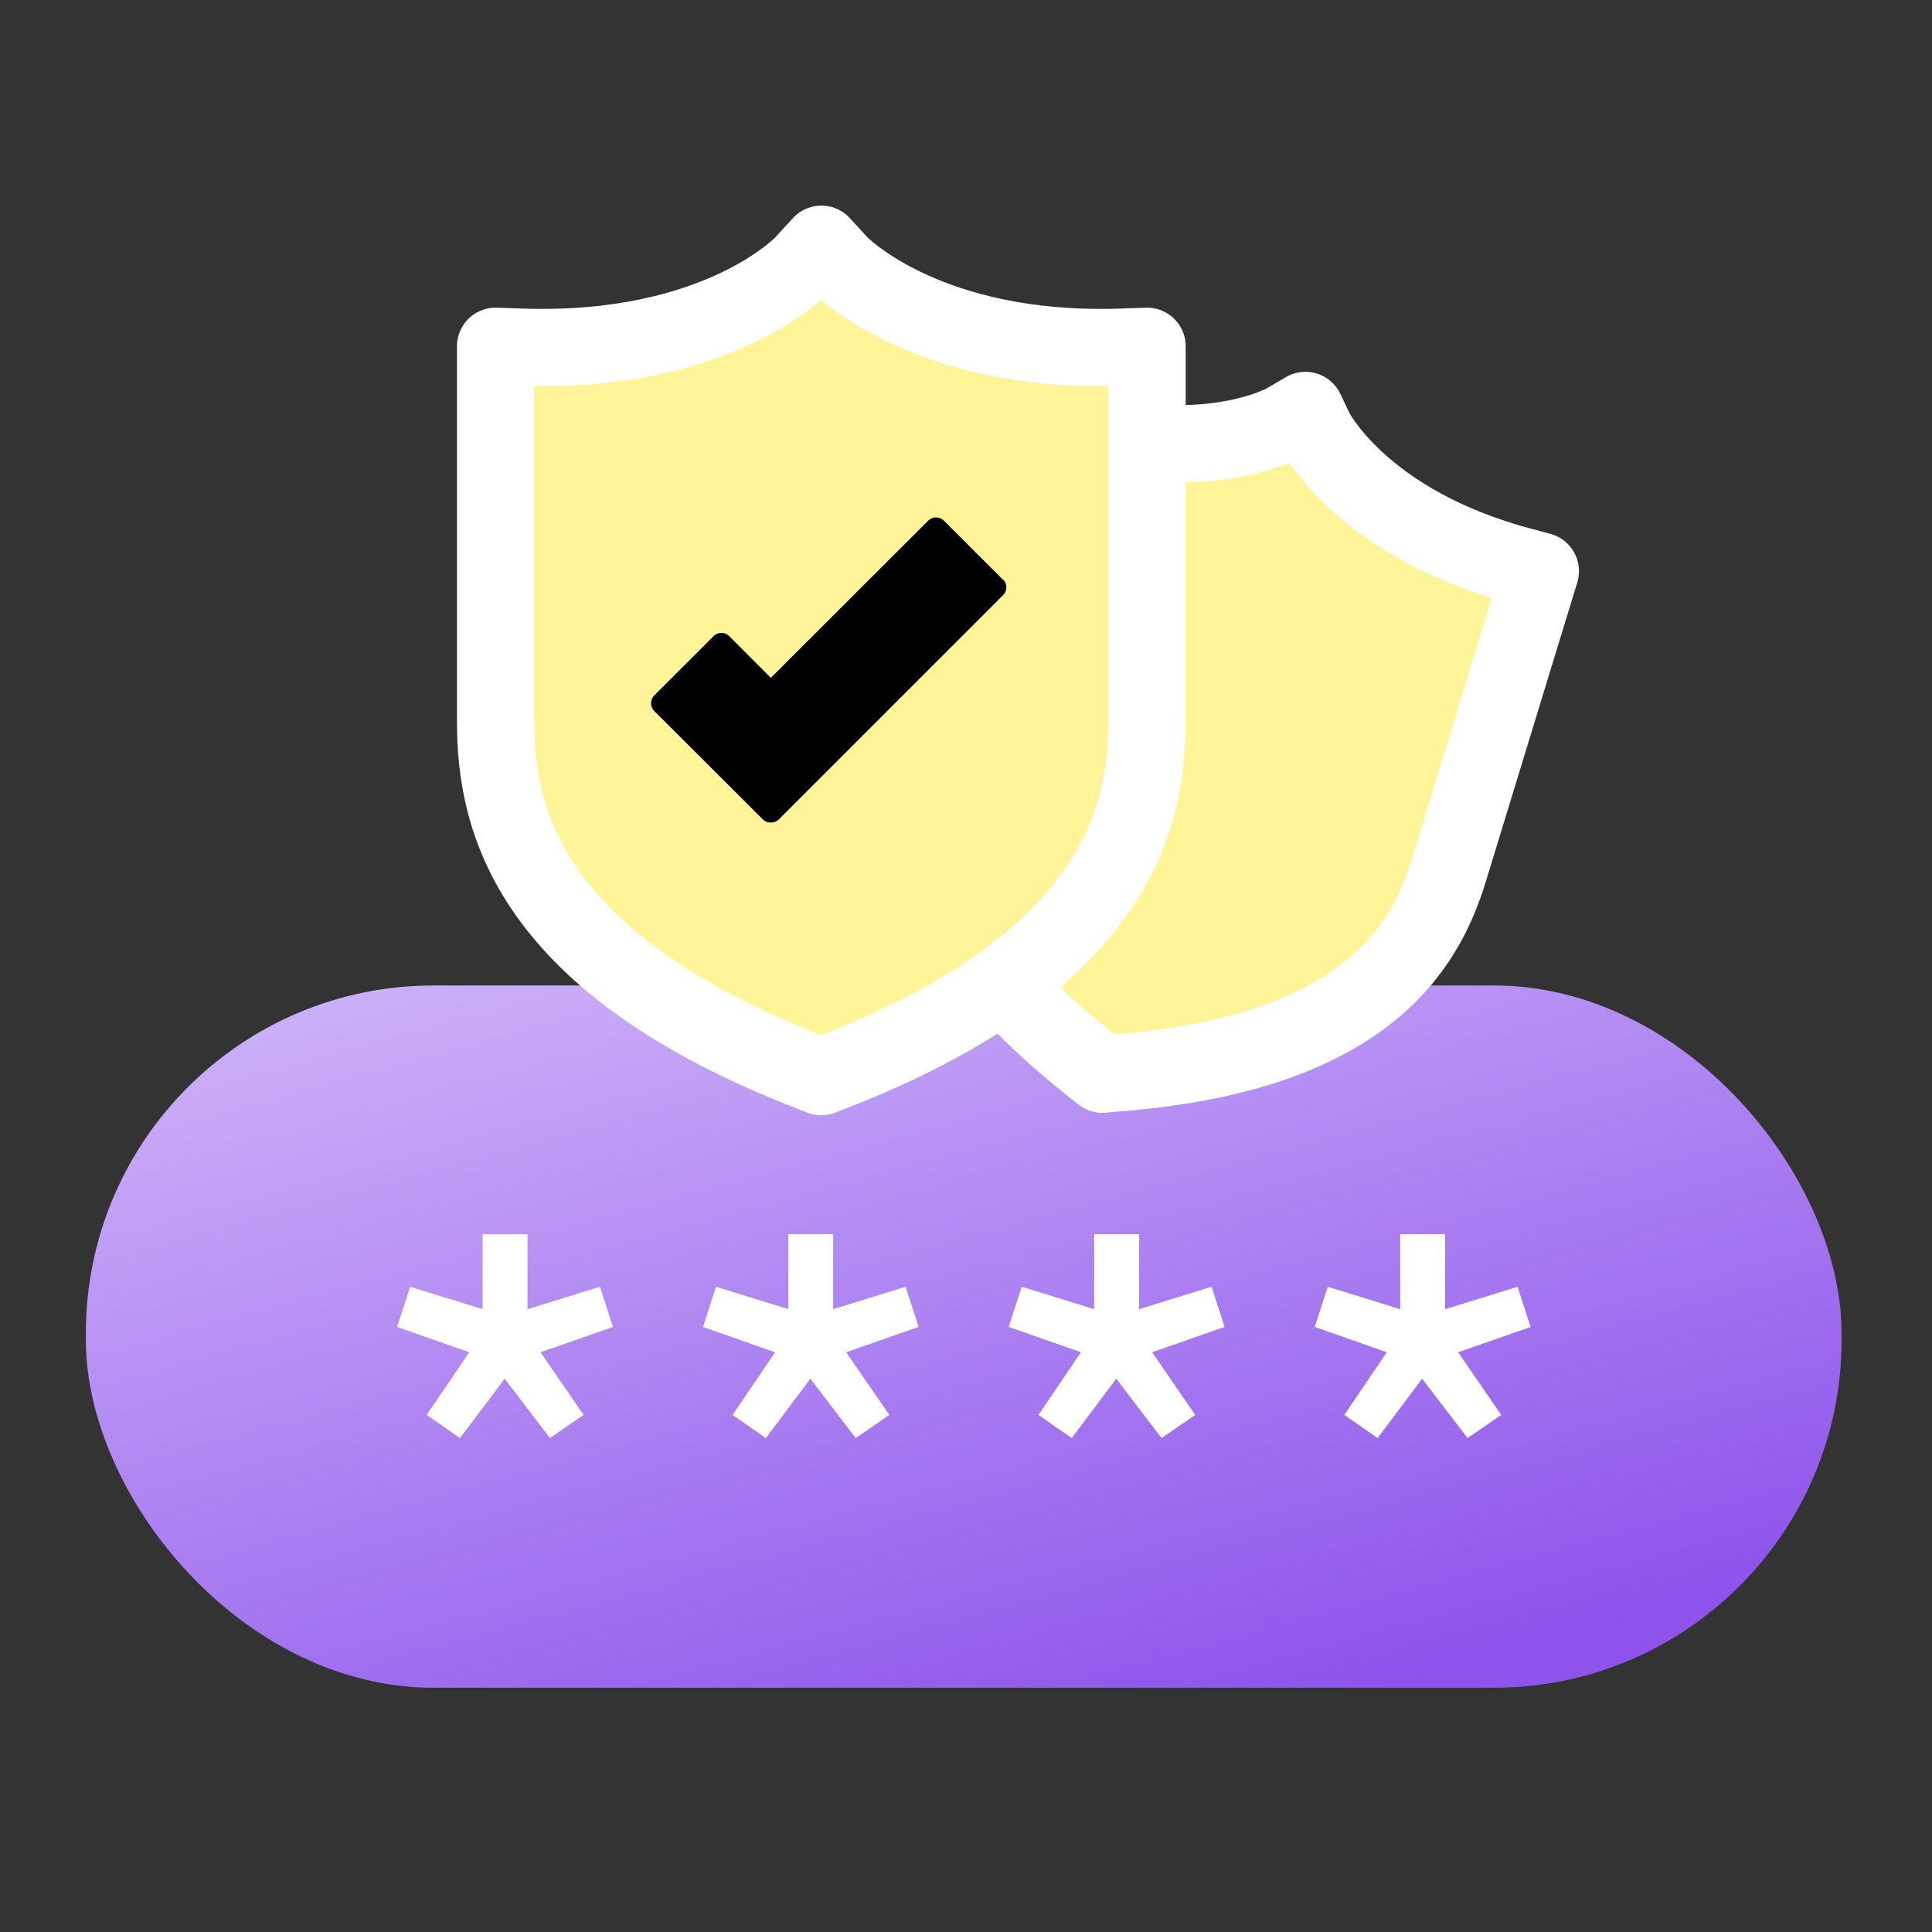
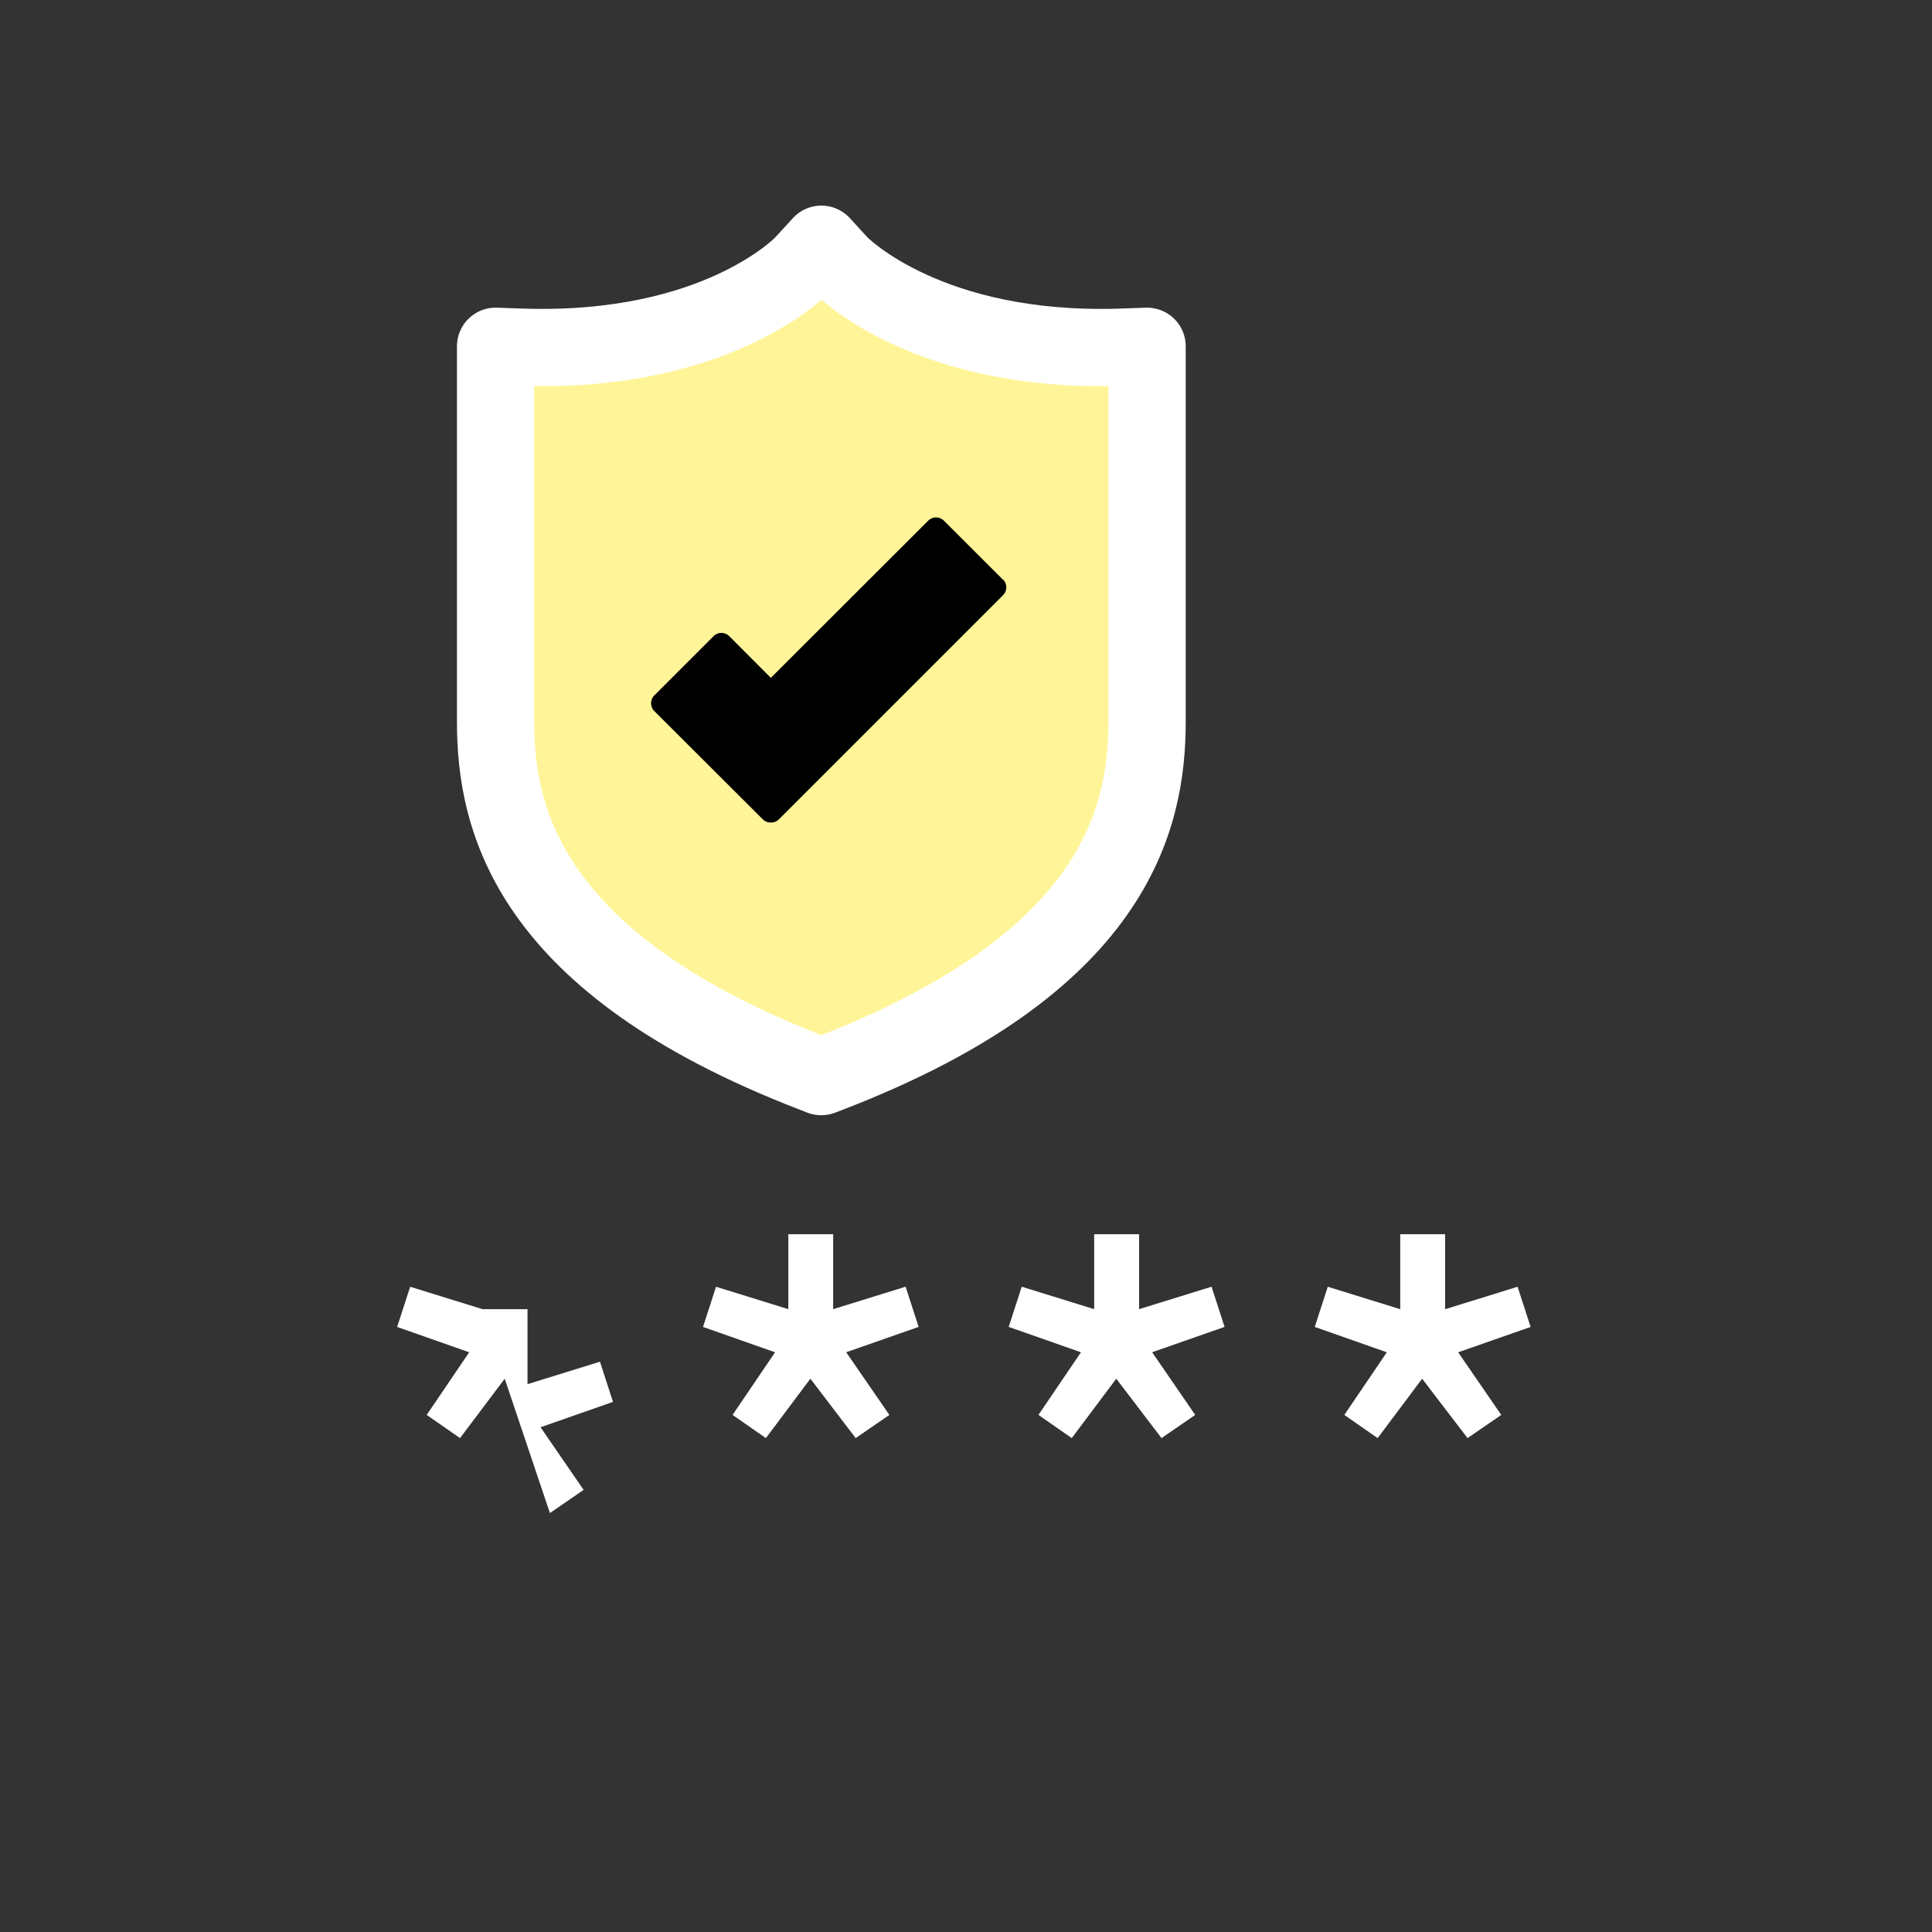
<svg xmlns="http://www.w3.org/2000/svg" width="50" height="50" viewBox="0 0 50 50">
  <rect x="0" y="0" width="50" height="50" fill="#333333" stroke="none" />
  <defs>
    <clipPath id="clip-path">
      <rect id="矩形_31415" data-name="矩形 31415" width="50" height="50" transform="translate(680 1838)" fill="#fff" stroke="#707070" stroke-width="1" />
    </clipPath>
    <linearGradient id="linear-gradient" x1="-0.257" y1="-0.477" x2="0.74" y2="1" gradientUnits="objectBoundingBox">
      <stop offset="0" stop-color="#ede2ff" />
      <stop offset="1" stop-color="#8d53eb" />
    </linearGradient>
  </defs>
  <g id="蒙版组_73" data-name="蒙版组 73" transform="translate(-680 -1838)" clip-path="url(#clip-path)">
    <g id="组_7728" data-name="组 7728" transform="translate(682.222 1844.321)">
-       <rect id="矩形_31414" data-name="矩形 31414" width="45.438" height="18.175" rx="9" transform="translate(0 19.183)" fill="url(#linear-gradient)" />
      <g id="组_7727" data-name="组 7727" transform="translate(10.602 0)">
-         <path id="路径_189693" data-name="路径 189693" d="M7.03,17.963l-.191-.074C.709,15.522,0,12.427,0,10.306V2.2l.547.019C4.809,2.367,6.623.445,6.64.427L7.031,0l.39.427c.014.015,1.734,1.8,5.638,1.8h0c.148,0,.3,0,.454-.008l.547-.019v8.1c0,2.121-.709,5.216-6.84,7.583Z" transform="translate(14.237 2.246) rotate(17)" fill="#fff598" stroke="#fff" stroke-linecap="round" stroke-linejoin="round" stroke-width="2" />
        <path id="路径_189694" data-name="路径 189694" d="M992.39,1682.208l-.229-.089c-7.351-2.839-8.2-6.55-8.2-9.094v-9.717l.656.023c5.11.174,7.286-2.13,7.307-2.153l.468-.511.468.511c.017.018,2.079,2.162,6.761,2.162h0c.178,0,.36,0,.544-.009l.656-.023v9.717c0,2.544-.85,6.255-8.2,9.094Z" transform="translate(-983.959 -1660.667)" fill="#fff598" stroke="#fff" stroke-linecap="round" stroke-linejoin="round" stroke-width="2" />
        <path id="路径_189695" data-name="路径 189695" d="M14.511,9.63,12.979,8.1a.287.287,0,0,0-.406,0L8.5,12.168,7.424,11.089a.287.287,0,0,0-.406,0L5.485,12.622a.287.287,0,0,0,0,.406l2.806,2.8a.287.287,0,0,0,.2.084l.01,0,.009,0a.286.286,0,0,0,.2-.084l5.8-5.8a.287.287,0,0,0,0-.406Z" transform="translate(-1.375 -0.946)" />
      </g>
-       <path id="路径_189696" data-name="路径 189696" d="M-8.857-5.043l-.862-.6,1.1-1.621-1.865-.656.337-1.04,1.875.581v-1.94h1.162v1.94l1.875-.581.337,1.04-1.875.656,1.115,1.621-.872.6L-7.7-6.58Zm7.916,0-.862-.6,1.1-1.621-1.865-.656.337-1.04L-.36-8.38v-1.94H.8v1.94l1.875-.581.337,1.04-1.875.656L2.255-5.643l-.872.6L.211-6.58Zm7.916,0-.862-.6,1.1-1.621L5.343-7.921l.337-1.04,1.875.581v-1.94H8.718v1.94l1.875-.581.337,1.04-1.875.656L10.17-5.643l-.872.6L8.127-6.58Zm7.916,0-.862-.6,1.1-1.621-1.865-.656.337-1.04,1.875.581v-1.94h1.162v1.94l1.875-.581.337,1.04-1.875.656,1.115,1.621-.872.6L16.043-6.58Z" transform="translate(18.54 35.94)" fill="#fff" />
+       <path id="路径_189696" data-name="路径 189696" d="M-8.857-5.043l-.862-.6,1.1-1.621-1.865-.656.337-1.04,1.875.581h1.162v1.94l1.875-.581.337,1.04-1.875.656,1.115,1.621-.872.6L-7.7-6.58Zm7.916,0-.862-.6,1.1-1.621-1.865-.656.337-1.04L-.36-8.38v-1.94H.8v1.94l1.875-.581.337,1.04-1.875.656L2.255-5.643l-.872.6L.211-6.58Zm7.916,0-.862-.6,1.1-1.621L5.343-7.921l.337-1.04,1.875.581v-1.94H8.718v1.94l1.875-.581.337,1.04-1.875.656L10.17-5.643l-.872.6L8.127-6.58Zm7.916,0-.862-.6,1.1-1.621-1.865-.656.337-1.04,1.875.581v-1.94h1.162v1.94l1.875-.581.337,1.04-1.875.656,1.115,1.621-.872.6L16.043-6.58Z" transform="translate(18.54 35.94)" fill="#fff" />
    </g>
  </g>
</svg>